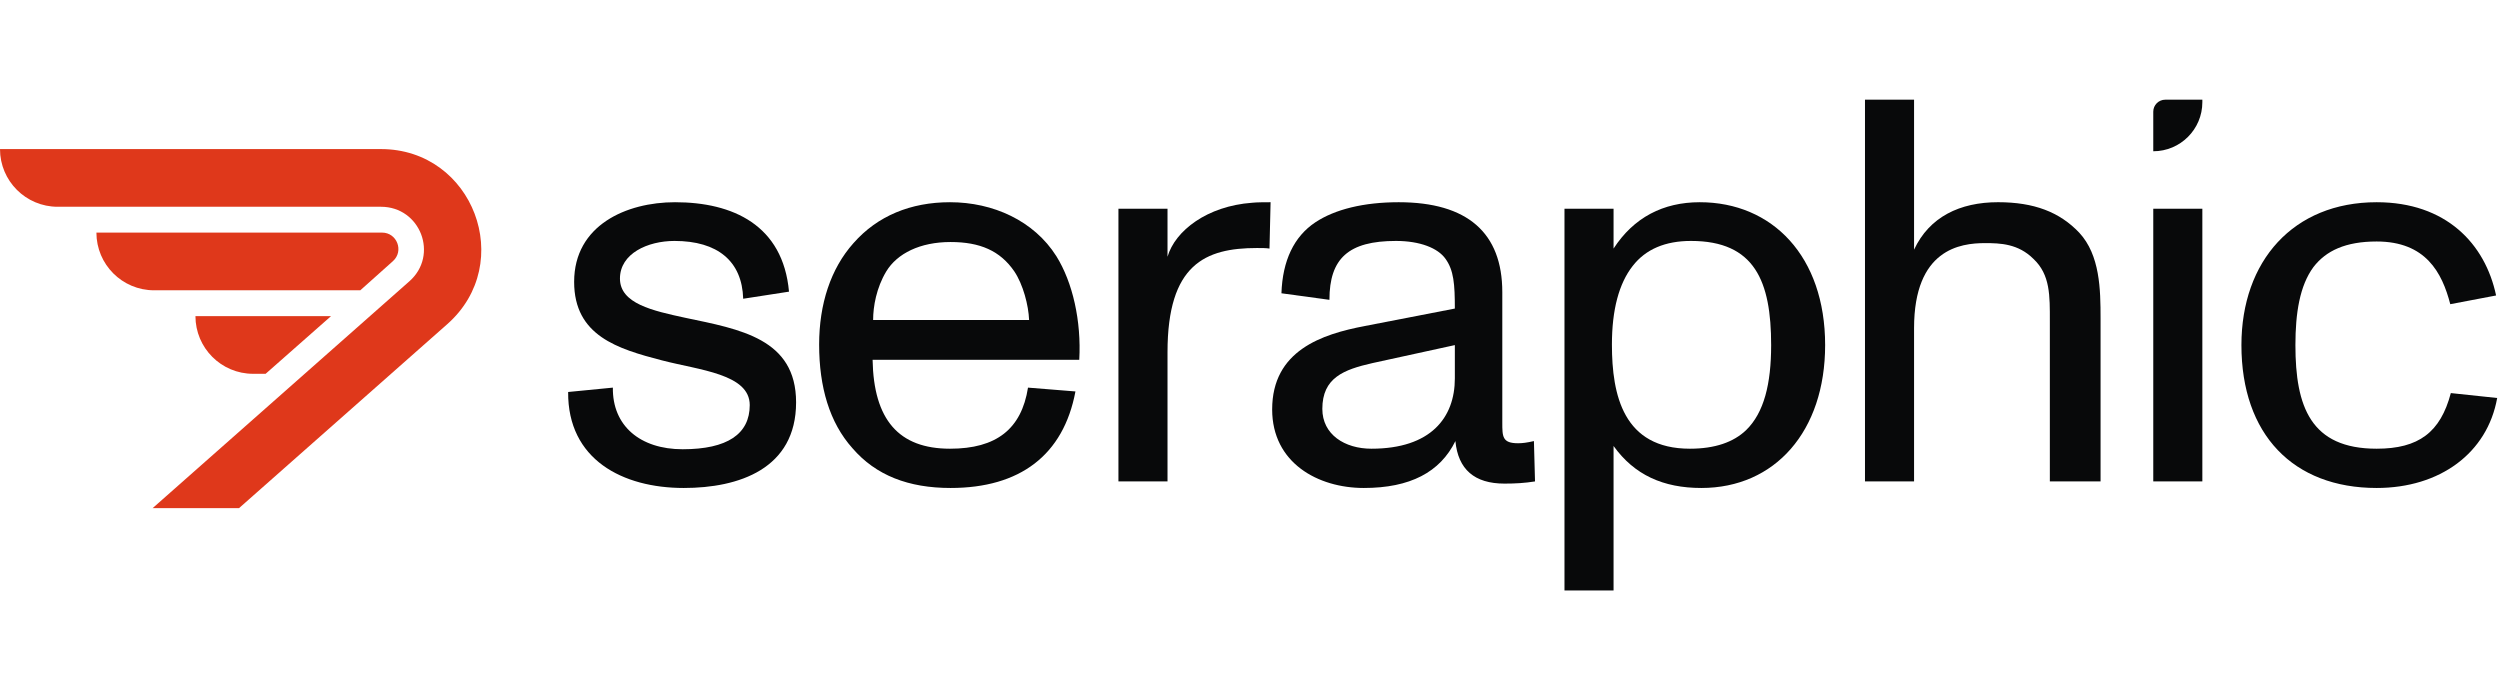
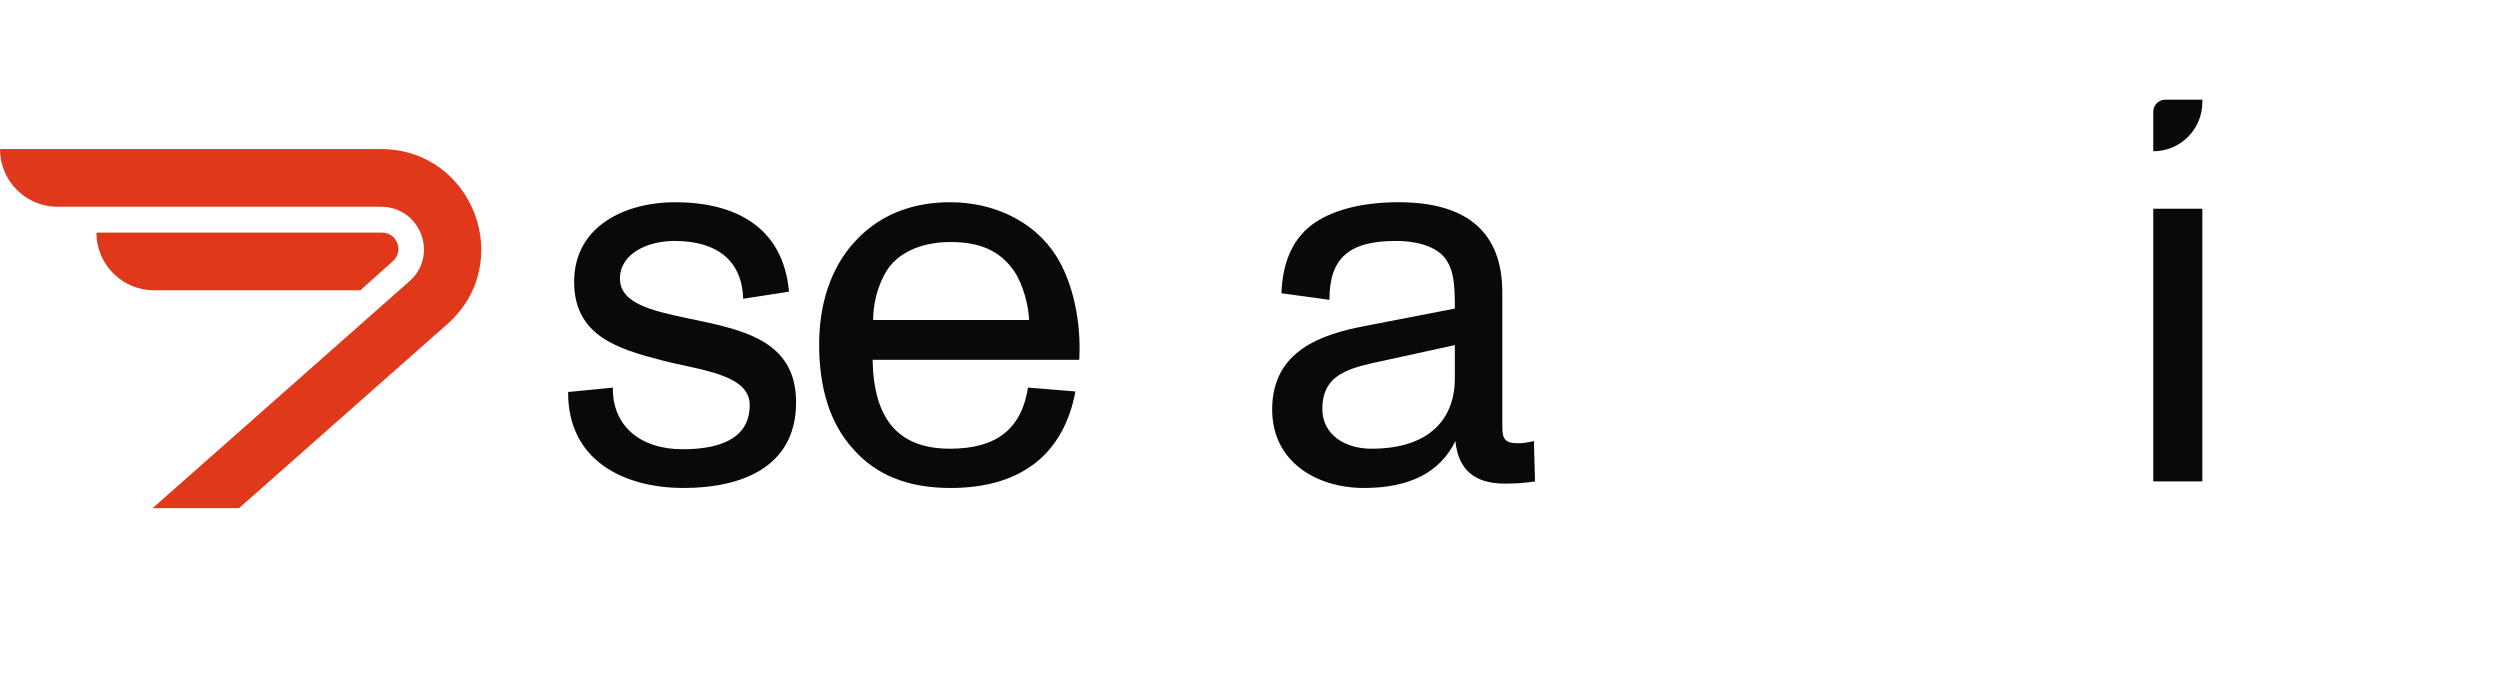
<svg xmlns="http://www.w3.org/2000/svg" width="163" height="45" viewBox="0 0 163 45" fill="none">
-   <path d="M154.958 31.816C149.518 31.816 146.141 28.331 146.141 22.5C146.141 17.024 149.518 13.185 154.958 13.185C159.474 13.185 162.034 15.887 162.745 19.265L159.758 19.833C159.225 17.771 158.158 15.745 154.958 15.745C152.932 15.745 151.652 16.349 150.834 17.416C149.945 18.625 149.661 20.402 149.661 22.5C149.661 26.518 150.656 29.256 154.958 29.256C157.696 29.256 159.118 28.189 159.794 25.629L162.816 25.949C162.176 29.54 159.083 31.816 154.958 31.816Z" fill="#08090A" />
  <path d="M143.593 6.662C143.593 8.429 142.16 9.862 140.393 9.862V7.282C140.393 6.85 140.743 6.5 141.175 6.5L143.593 6.5V6.662ZM143.593 31.389H140.393V13.611H143.593V31.389Z" fill="#08090A" />
-   <path d="M135.57 15.175C136.921 16.633 136.957 18.873 136.957 20.758V31.389H133.65V20.936C133.65 19.3 133.685 17.913 132.583 16.882C131.588 15.887 130.414 15.851 129.419 15.851C127.819 15.851 124.797 16.242 124.797 21.398V31.389H121.597V6.5H124.797V16.278C125.792 14.144 127.783 13.184 130.272 13.184C132.619 13.184 134.29 13.824 135.57 15.175Z" fill="#08090A" />
-   <path d="M110.822 13.185C115.55 13.185 118.999 16.704 118.999 22.5C118.999 28.118 115.728 31.816 110.928 31.816C108.439 31.816 106.555 30.962 105.204 29.078V38.5H102.004V13.611H105.204V16.207C106.519 14.18 108.439 13.185 110.822 13.185ZM113.844 28.047C115.017 26.909 115.479 25.024 115.479 22.5C115.479 18.34 114.413 15.709 110.253 15.709C108.582 15.709 107.302 16.242 106.448 17.345C105.559 18.482 105.097 20.189 105.097 22.465C105.097 25.771 105.844 29.256 110.182 29.256C111.817 29.256 113.026 28.829 113.844 28.047Z" fill="#08090A" />
  <path d="M100.012 28.758L100.083 31.389C99.407 31.496 98.803 31.531 98.092 31.531C96.136 31.531 95.07 30.607 94.892 28.758C93.896 30.785 91.941 31.816 88.919 31.816C85.932 31.816 82.945 30.18 82.945 26.696C82.945 22.856 86.181 21.789 88.99 21.256L94.856 20.118C94.856 18.518 94.785 17.629 94.252 16.882C93.754 16.171 92.581 15.709 91.016 15.709C87.923 15.709 86.679 16.847 86.679 19.549L83.55 19.122C83.621 16.989 84.368 15.425 85.754 14.5C87.034 13.647 88.919 13.185 91.194 13.185C95.674 13.185 97.95 15.176 97.95 19.051V27.549C97.95 28.473 97.95 28.9 98.981 28.9C99.265 28.9 99.55 28.864 100.012 28.758ZM94.856 24.669V22.5L89.487 23.673C87.603 24.1 86.216 24.633 86.216 26.66C86.216 28.331 87.674 29.256 89.416 29.256C93.292 29.256 94.856 27.229 94.856 24.669Z" fill="#08090A" />
-   <path d="M81.633 13.22C81.917 13.185 82.593 13.185 82.842 13.185L82.771 16.207C82.557 16.171 82.273 16.171 81.953 16.171C78.575 16.171 76.122 17.238 76.122 22.962V31.389H72.922V13.611H76.122V16.74C76.62 15.033 78.717 13.434 81.633 13.22Z" fill="#08090A" />
  <path d="M68.875 16.704C69.941 18.411 70.51 20.936 70.368 23.46H56.893C56.964 27.371 58.599 29.256 61.941 29.256C64.964 29.256 66.599 27.976 67.026 25.273L70.119 25.522C69.337 29.682 66.493 31.816 61.977 31.816C59.239 31.816 57.106 30.998 55.577 29.22C54.084 27.549 53.408 25.238 53.408 22.465C53.408 19.833 54.155 17.522 55.648 15.851C57.213 14.073 59.382 13.185 61.941 13.185C64.75 13.185 67.417 14.393 68.875 16.704ZM61.977 15.78C59.986 15.78 58.493 16.527 57.782 17.7C57.142 18.767 56.928 19.976 56.928 20.864H67.097C67.061 19.904 66.706 18.553 66.137 17.7C65.213 16.349 63.897 15.78 61.977 15.78Z" fill="#08090A" />
  <path d="M44.581 31.816C40.599 31.816 37.008 29.967 37.043 25.558L39.959 25.273C39.923 27.762 41.736 29.291 44.51 29.291C47.425 29.291 48.883 28.296 48.883 26.411C48.883 24.384 45.612 24.136 43.159 23.496C40.279 22.749 37.434 21.896 37.434 18.376C37.434 14.678 40.848 13.185 44.012 13.185C47.781 13.185 51.052 14.678 51.443 19.016L48.456 19.478C48.385 17.024 46.785 15.709 43.977 15.709C42.234 15.709 40.421 16.527 40.421 18.162C40.421 19.798 42.554 20.26 44.688 20.722C48.243 21.469 51.905 22.073 51.905 26.233C51.905 30.571 48.172 31.816 44.581 31.816Z" fill="#08090A" />
  <path d="M6.286 15.165H24.908C25.887 15.165 26.349 16.375 25.618 17.027L23.492 18.927H10.047C7.97 18.927 6.286 17.243 6.286 15.165Z" fill="#DF381B" />
-   <path d="M12.743 20.61H21.585L17.318 24.372H16.504C14.427 24.372 12.743 22.688 12.743 20.61Z" fill="#DF381B" />
  <path d="M24.839 13.481H3.761C1.684 13.481 0 11.797 0 9.72H24.839C30.851 9.72 33.668 17.154 29.163 21.134L15.586 33.129H9.953L26.692 18.34C28.623 16.635 27.416 13.481 24.839 13.481Z" fill="#DF381B" />
</svg>